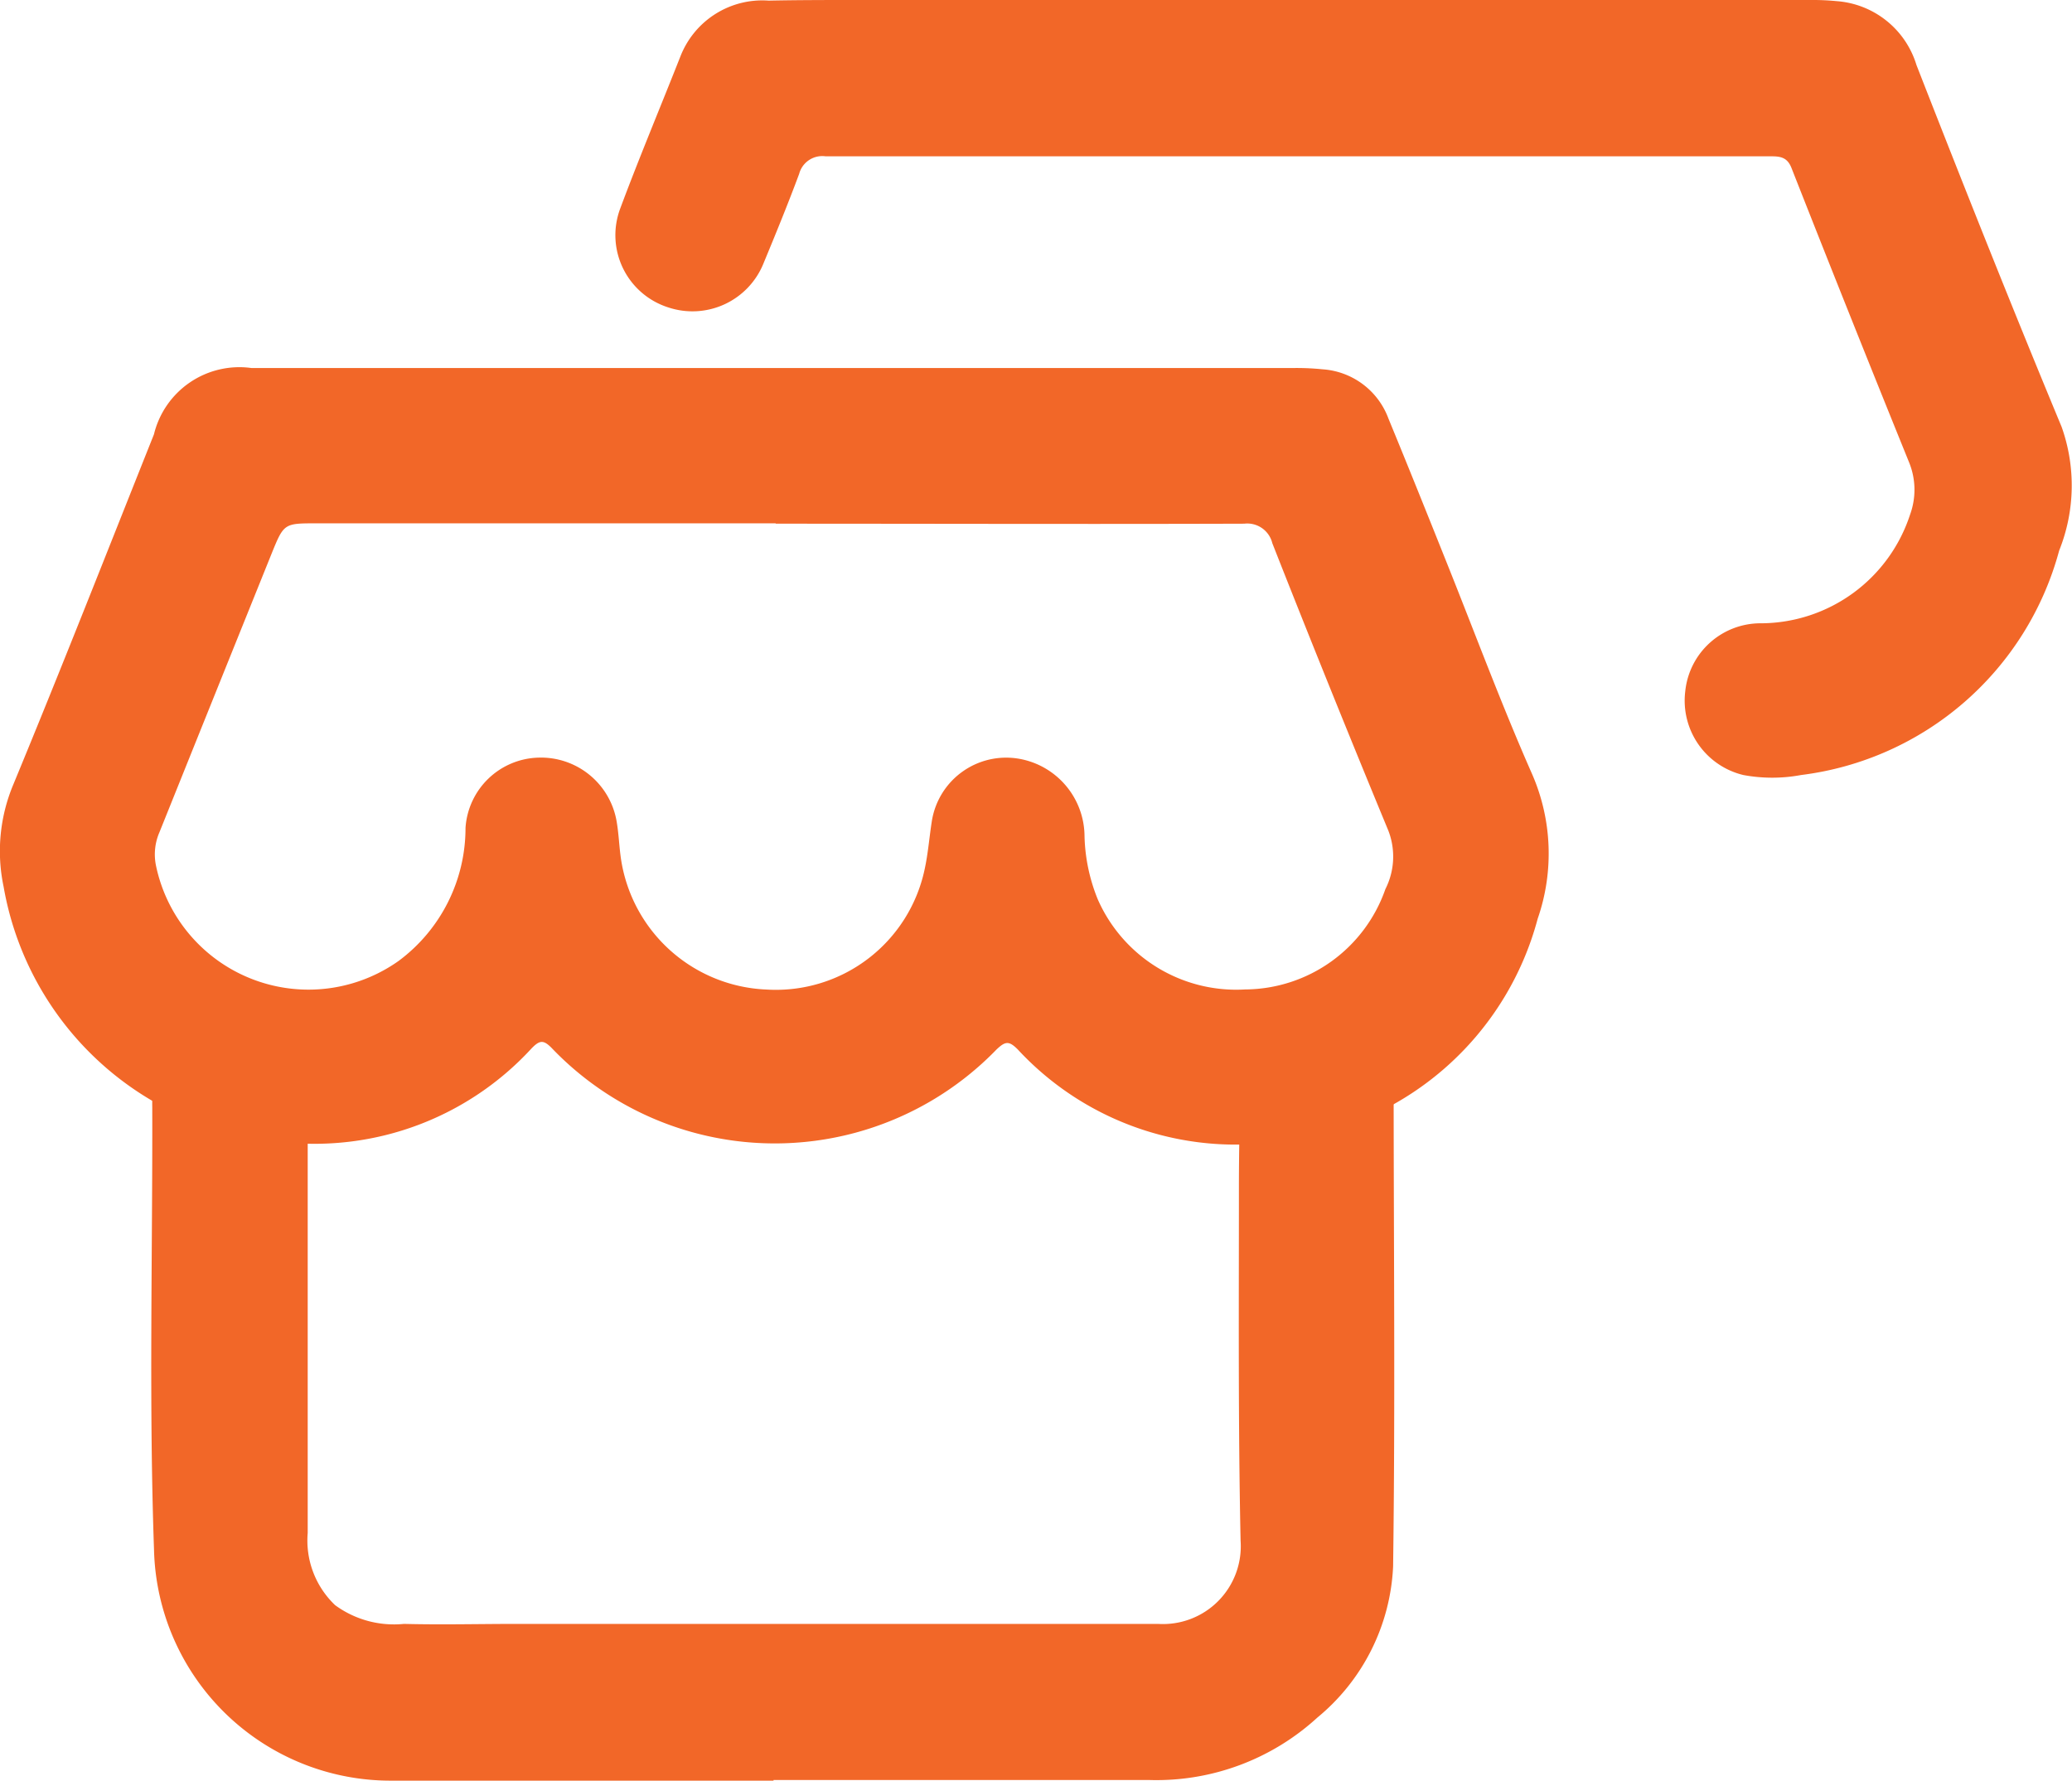
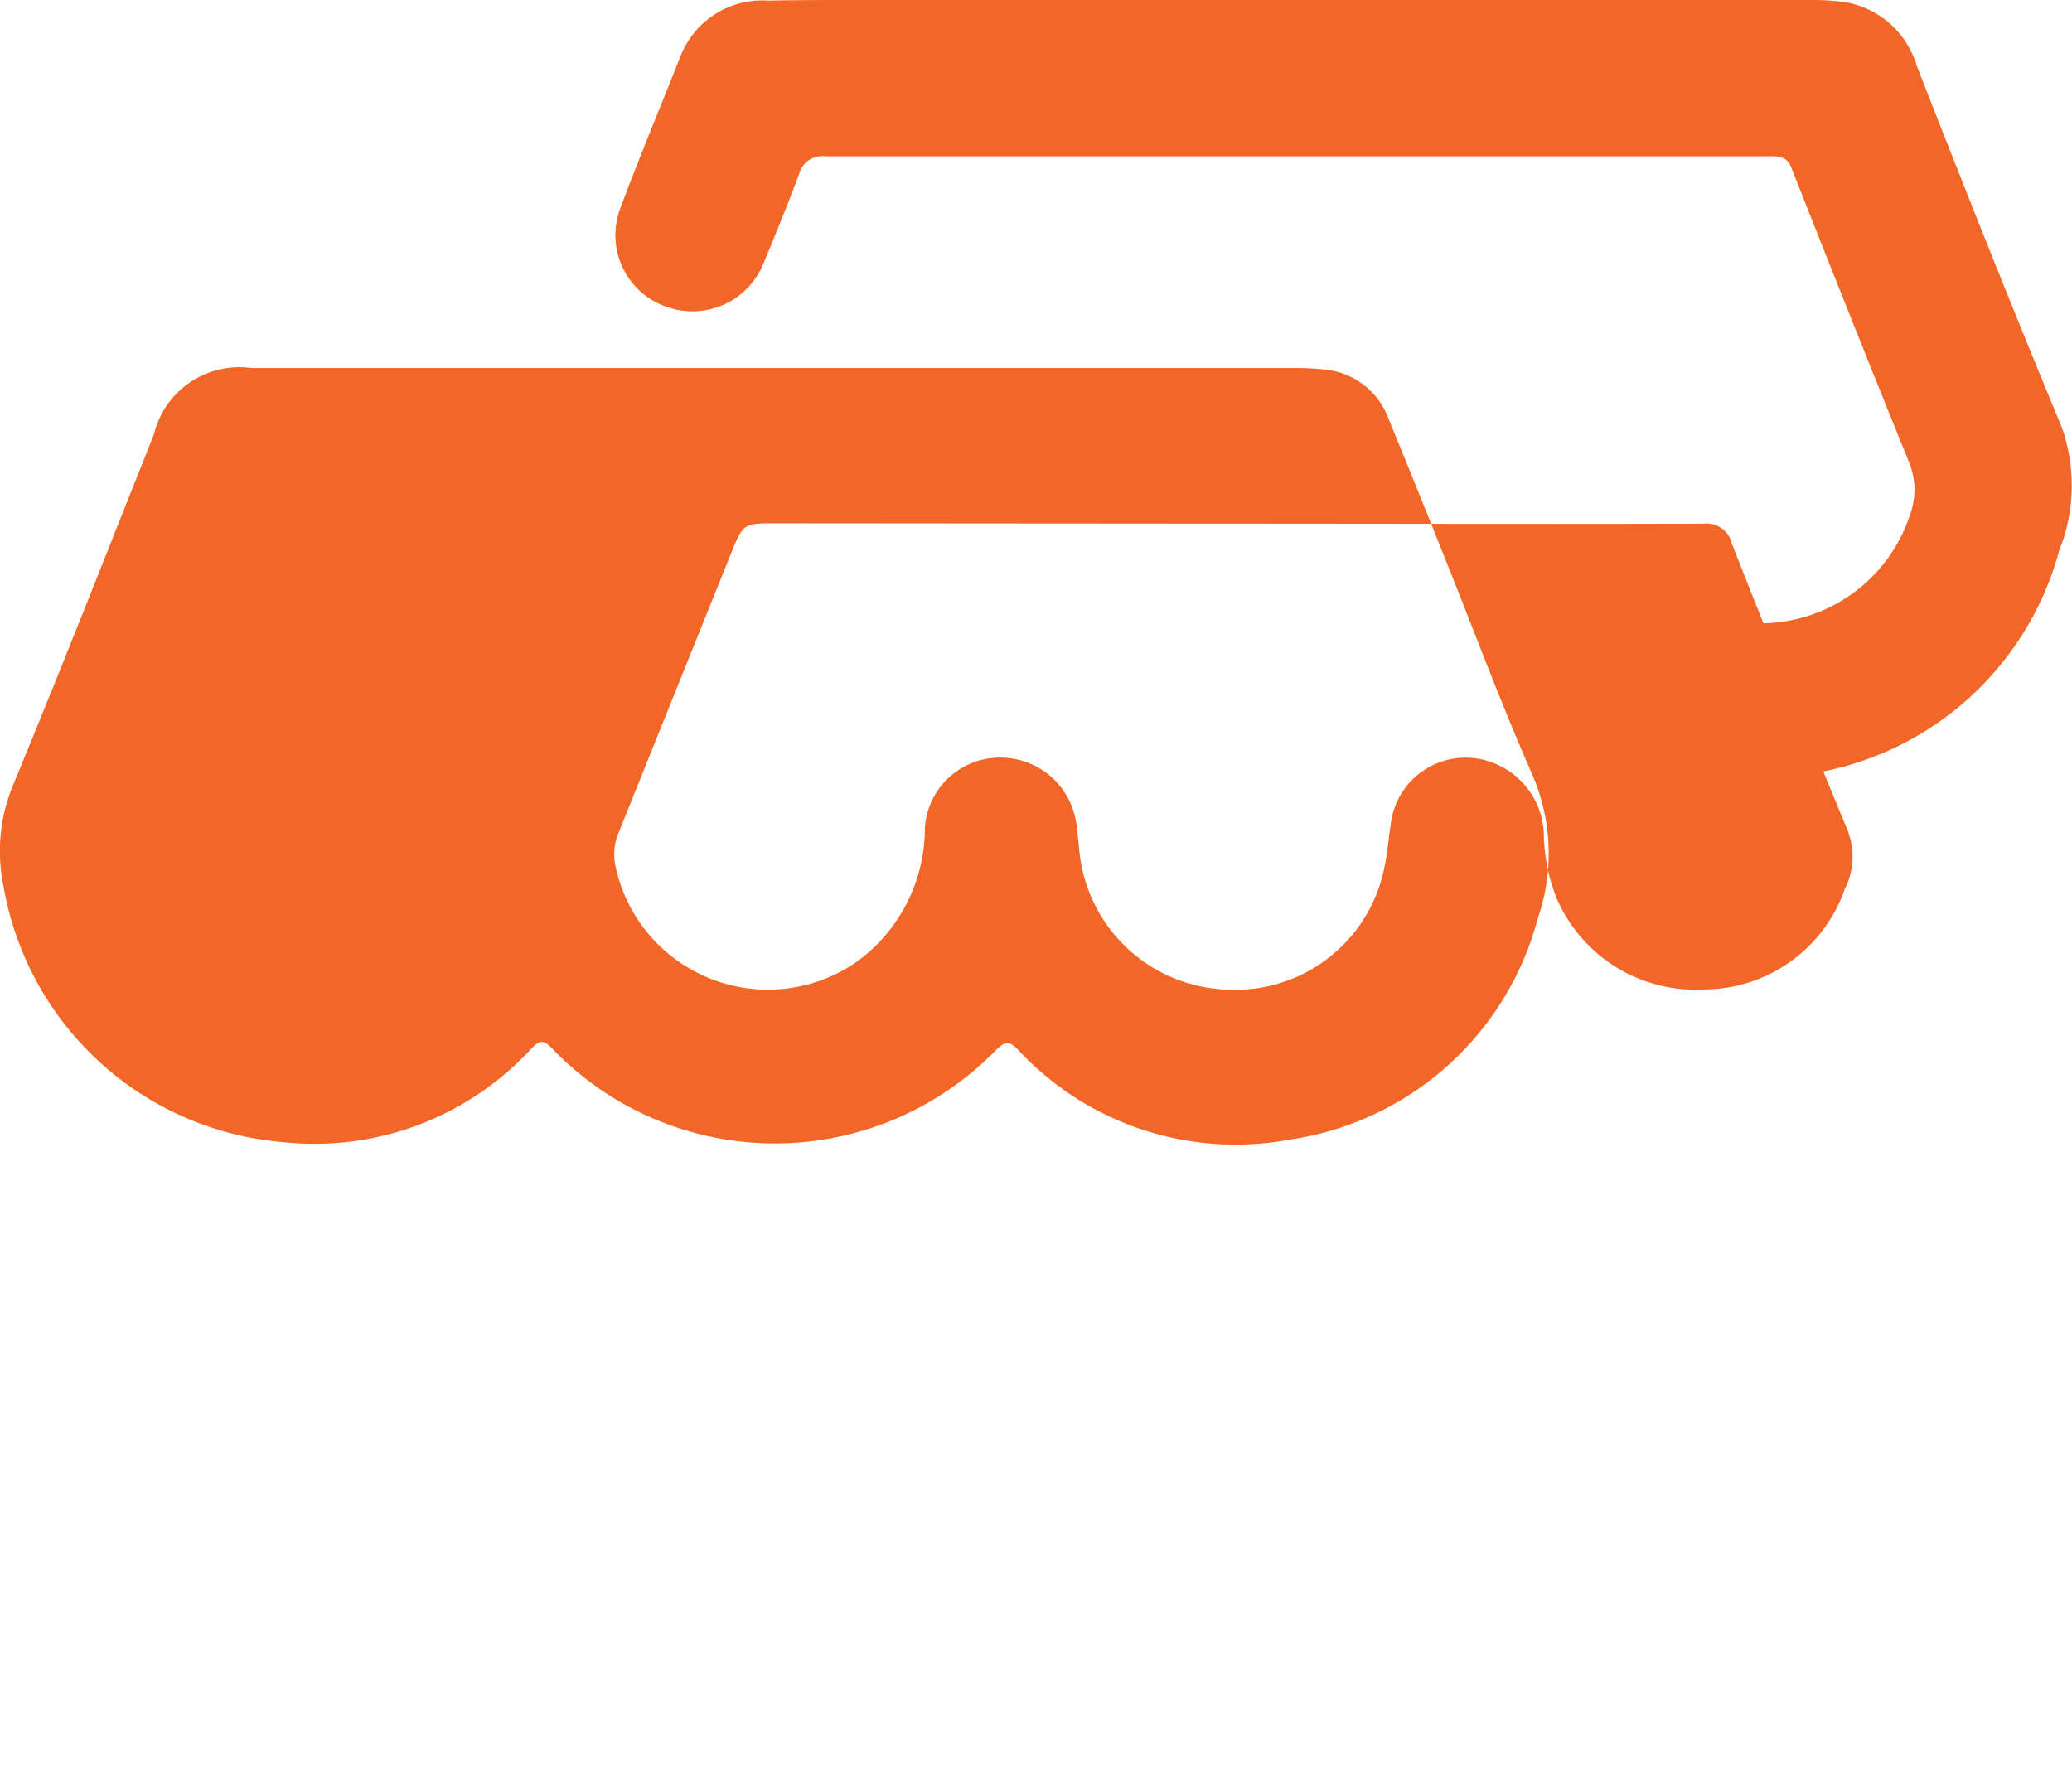
<svg xmlns="http://www.w3.org/2000/svg" width="23.568" height="20.255" viewBox="0 0 23.568 20.255">
  <g id="Group_631" data-name="Group 631" transform="translate(-319.409 -222)">
-     <path id="Path_556" data-name="Path 556" d="M8.832,42.113h5.9a2.943,2.943,0,0,1,.313.015.86.86,0,0,1,.749.563c.221.536.437,1.074.652,1.612.325.81.628,1.629.98,2.427a2.261,2.261,0,0,1,.064,1.649,3.429,3.429,0,0,1-2.814,2.51,3.375,3.375,0,0,1-3.1-1.025c-.1-.1-.141-.093-.24,0a3.51,3.51,0,0,1-5.062-.017c-.093-.094-.136-.089-.229.007a3.351,3.351,0,0,1-2.832,1.064A3.52,3.52,0,0,1,.041,48.013a1.958,1.958,0,0,1,.11-1.161c.547-1.322,1.07-2.655,1.6-3.984a1,1,0,0,1,1.107-.755q2.987,0,5.974,0m-.007,1.767H3.6c-.368,0-.371,0-.51.343q-.639,1.585-1.276,3.17a.632.632,0,0,0-.039.384,1.772,1.772,0,0,0,2.76,1.08,1.882,1.882,0,0,0,.76-1.512.855.855,0,0,1,.833-.8.873.873,0,0,1,.884.715c.026.143.03.291.051.435a1.746,1.746,0,0,0,1.654,1.488,1.729,1.729,0,0,0,1.8-1.366c.039-.178.053-.361.081-.542a.856.856,0,0,1,1.038-.708.9.9,0,0,1,.7.874,2.028,2.028,0,0,0,.151.717,1.72,1.72,0,0,0,1.676,1.024,1.7,1.7,0,0,0,1.595-1.141.818.818,0,0,0,.034-.665q-.674-1.629-1.32-3.27a.293.293,0,0,0-.319-.222c-1.777.006-3.554,0-5.332,0" transform="translate(319.409 184.073)" fill="#f26728" />
-     <path id="Path_557" data-name="Path 557" d="M20.735,135.047H16.407a2.692,2.692,0,0,1-2.718-2.623c-.059-1.677-.016-3.354-.02-5.032a2.042,2.042,0,0,1,.051-.5.868.868,0,0,1,1.717.21q0,2.564,0,5.128a1.014,1.014,0,0,0,.312.821,1.133,1.133,0,0,0,.783.213c.428.011.857,0,1.286,0h7.291a.885.885,0,0,0,.939-.947c-.028-1.333-.019-2.665-.019-4,0-.423.009-.846.022-1.269a.869.869,0,0,1,1.738.01c0,1.85.019,3.7-.006,5.551a2.365,2.365,0,0,1-.861,1.72,2.71,2.71,0,0,1-1.905.711q-2.14,0-4.281,0" transform="translate(307.472 107.208)" fill="#f26728" />
+     <path id="Path_556" data-name="Path 556" d="M8.832,42.113h5.9a2.943,2.943,0,0,1,.313.015.86.86,0,0,1,.749.563c.221.536.437,1.074.652,1.612.325.81.628,1.629.98,2.427a2.261,2.261,0,0,1,.064,1.649,3.429,3.429,0,0,1-2.814,2.51,3.375,3.375,0,0,1-3.1-1.025c-.1-.1-.141-.093-.24,0a3.51,3.51,0,0,1-5.062-.017c-.093-.094-.136-.089-.229.007a3.351,3.351,0,0,1-2.832,1.064A3.52,3.52,0,0,1,.041,48.013a1.958,1.958,0,0,1,.11-1.161c.547-1.322,1.07-2.655,1.6-3.984a1,1,0,0,1,1.107-.755q2.987,0,5.974,0m-.007,1.767c-.368,0-.371,0-.51.343q-.639,1.585-1.276,3.17a.632.632,0,0,0-.039.384,1.772,1.772,0,0,0,2.76,1.08,1.882,1.882,0,0,0,.76-1.512.855.855,0,0,1,.833-.8.873.873,0,0,1,.884.715c.026.143.03.291.051.435a1.746,1.746,0,0,0,1.654,1.488,1.729,1.729,0,0,0,1.8-1.366c.039-.178.053-.361.081-.542a.856.856,0,0,1,1.038-.708.9.9,0,0,1,.7.874,2.028,2.028,0,0,0,.151.717,1.72,1.72,0,0,0,1.676,1.024,1.7,1.7,0,0,0,1.595-1.141.818.818,0,0,0,.034-.665q-.674-1.629-1.32-3.27a.293.293,0,0,0-.319-.222c-1.777.006-3.554,0-5.332,0" transform="translate(319.409 184.073)" fill="#f26728" />
    <path id="Path_558" data-name="Path 558" d="M72.155,0H78a2.851,2.851,0,0,1,.3.013,1.028,1.028,0,0,1,.907.727c.538,1.377,1.084,2.751,1.651,4.116a1.989,1.989,0,0,1-.028,1.407,3.486,3.486,0,0,1-2.936,2.553,1.789,1.789,0,0,1-.656,0,.87.87,0,0,1-.661-.953.861.861,0,0,1,.864-.773,1.791,1.791,0,0,0,1.694-1.239.824.824,0,0,0-.013-.594q-.677-1.67-1.337-3.347c-.051-.13-.139-.132-.247-.132H72.364c-1.855,0-3.71,0-5.566,0a.272.272,0,0,0-.3.2c-.127.342-.266.681-.406,1.019a.871.871,0,0,1-1.082.5.862.862,0,0,1-.548-1.123c.217-.582.458-1.156.686-1.734A1,1,0,0,1,66.151.007C66.49,0,66.83,0,67.17,0h4.986" transform="translate(262.001 222)" fill="#f26728" />
  </g>
</svg>